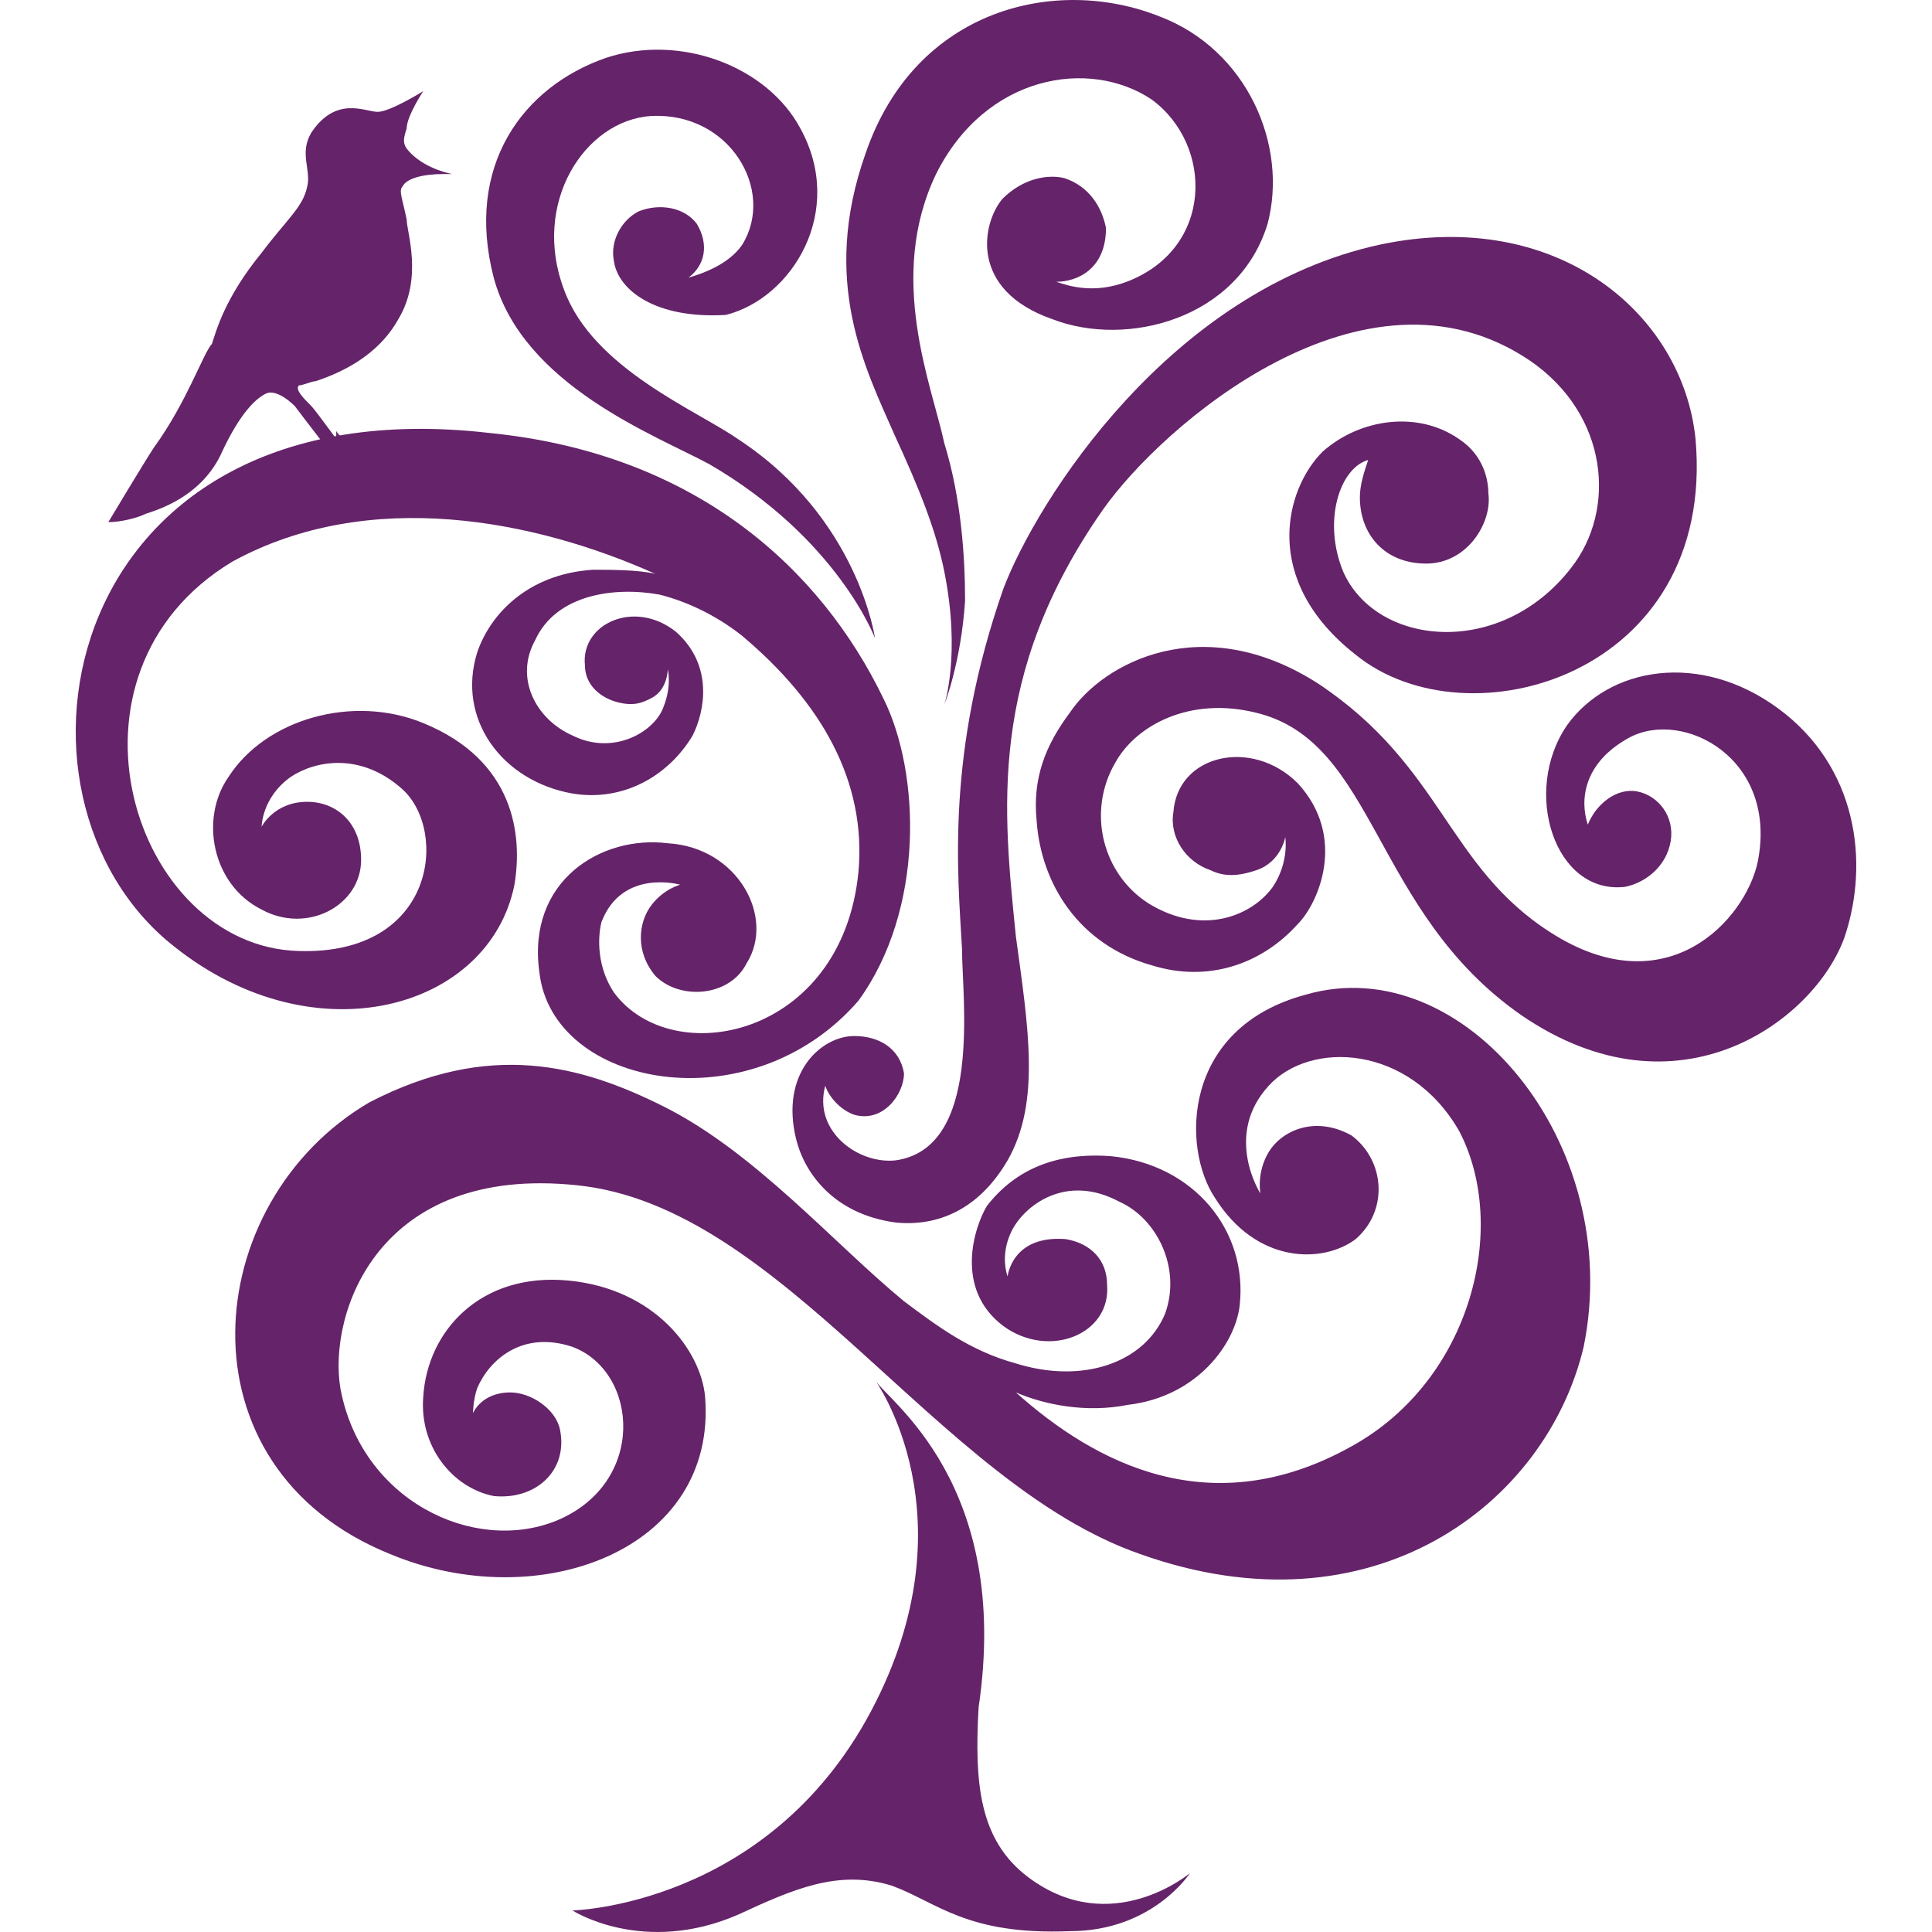
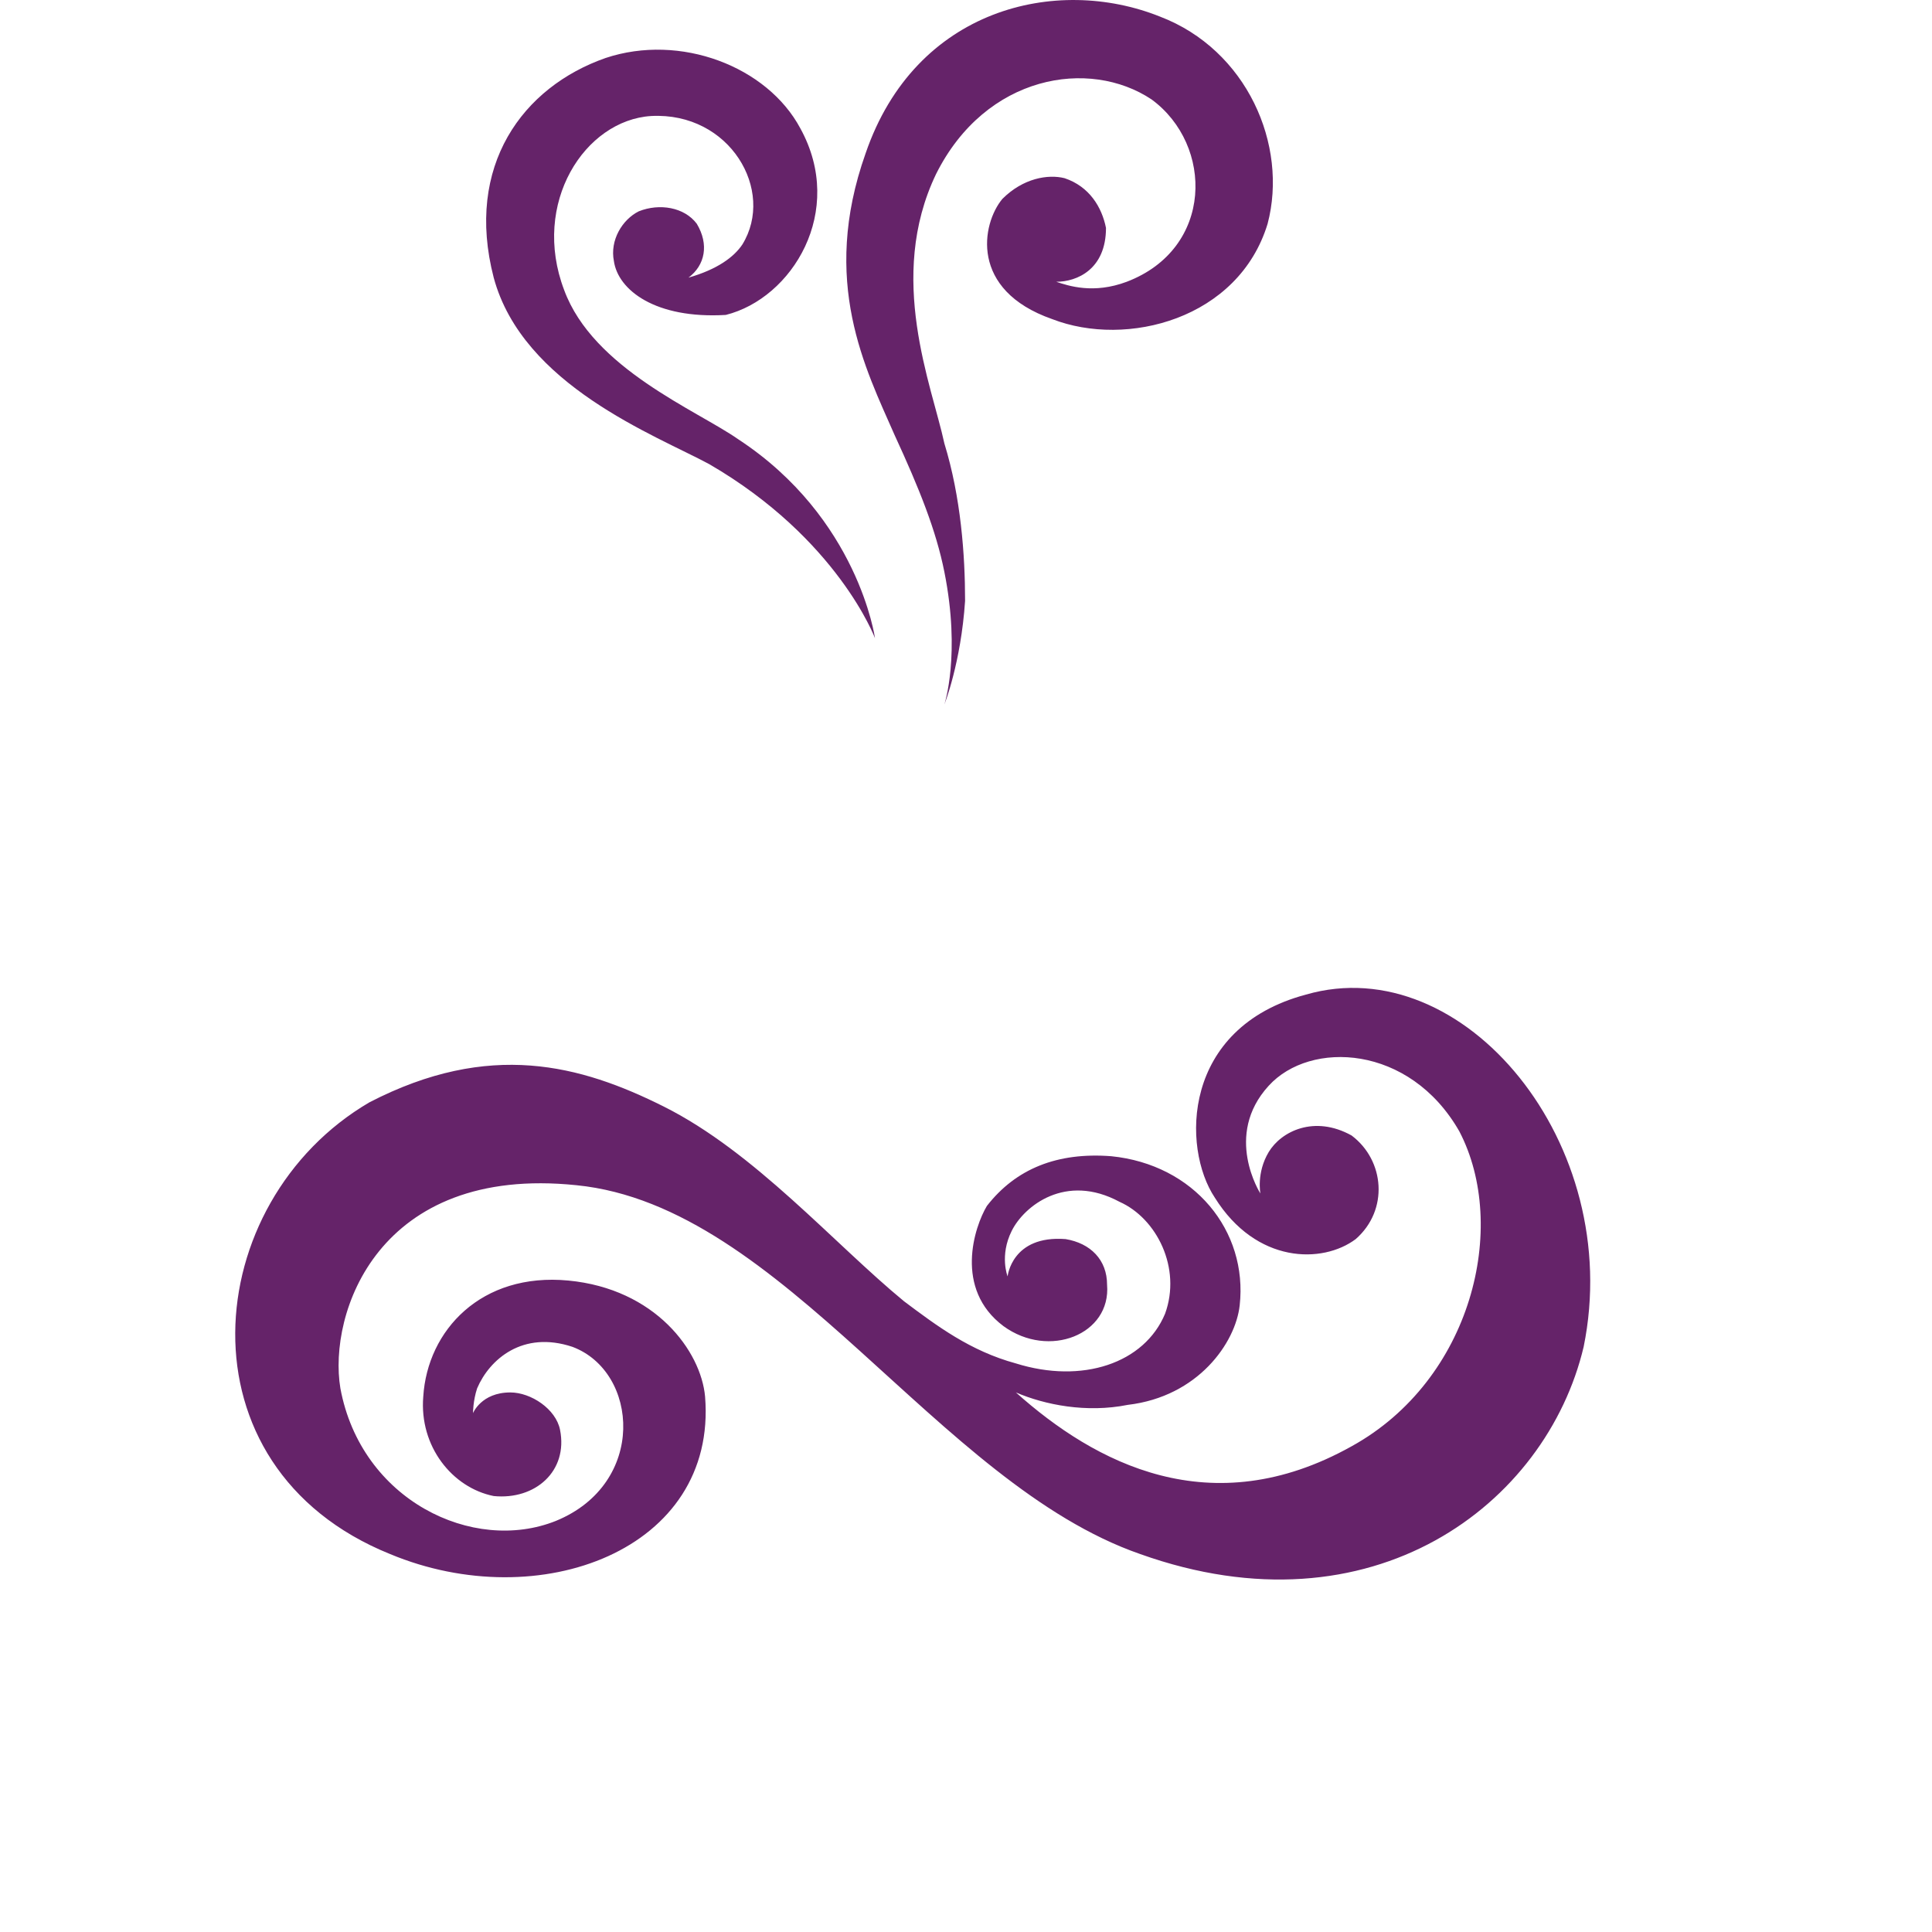
<svg xmlns="http://www.w3.org/2000/svg" version="1.1" width="512" height="512">
  <svg height="512" viewBox="0 0 512 512" width="512">
    <g fill="#652369" fill-rule="evenodd" transform="translate(20.07)">
-       <path d="m451.233 187.794c-20.867-15.376-45.029-10.983-56.011 4.393-12.081 17.572-3.295 45.029 15.376 42.832 5.491-1.098 10.983-5.491 12.081-12.081s-3.295-12.081-8.786-13.179-10.983 3.295-13.179 8.786c-2.197-6.59-1.098-16.474 10.983-23.064 14.277-7.688 39.537 5.491 34.046 32.948-3.295 15.376-24.162 38.439-54.913 18.67-27.457-17.572-28.555-43.931-61.503-65.896-30.751-19.769-57.11-5.491-65.896 7.688-6.59 8.786-9.884 17.572-8.786 28.555 1.098 16.474 10.983 32.948 30.751 38.439 14.277 4.393 28.555 0 38.439-10.983 5.491-5.491 13.179-23.064 0-37.341-12.081-12.081-31.85-7.688-32.948 7.688-1.098 6.59 3.295 13.179 9.884 15.376 4.393 2.197 8.786 1.098 12.081 0 6.59-2.197 7.688-8.786 7.688-8.786s1.098 6.59-3.295 13.179c-5.491 7.688-18.67 13.179-32.948 4.393-12.081-7.688-16.474-24.162-8.786-37.341 5.491-9.884 19.769-17.572 37.341-13.179 31.85 7.688 30.751 52.717 70.289 80.173 41.734 28.555 77.977 1.098 85.665-20.867 6.59-19.769 3.295-45.029-17.572-60.404m-388.785-80.173c1.098 1.098 9.884 13.179 9.884 13.179l-3.295 1.098s-7.688-9.884-10.983-14.277c-2.197-2.197-5.491-4.393-7.688-3.295-2.197 1.098-6.59 4.393-12.081 16.474-5.491 10.983-16.474 14.277-19.769 15.376-2.197 1.098-6.59 2.197-9.884 2.197 0 0 9.884-16.474 12.081-19.769 8.786-12.081 13.179-25.26 15.376-27.457 1.098-3.295 3.295-12.081 13.179-24.162 6.59-8.786 10.983-12.081 12.081-17.572 1.098-4.393-2.197-8.786 1.098-14.277 6.59-9.884 14.277-5.491 17.572-5.491s12.081-5.491 12.081-5.491-4.393 6.59-4.393 9.884c-1.098 3.295-1.098 4.393 1.098 6.59 4.393 4.393 10.983 5.491 10.983 5.491s-1.098 0-2.197 0c-5.491 0-9.884 1.098-10.983 3.295-1.098 1.098 0 3.295 1.098 8.786 0 3.295 4.393 15.376-2.197 26.358-5.491 9.884-15.376 14.277-21.965 16.474-1.098 0-3.295 1.098-4.393 1.098-1.098 1.098 1.098 3.295 3.295 5.491m149.364 258.092s26.358 36.243-1.098 87.861c-27.457 51.618-79.075 52.717-79.075 52.717s18.67 12.081 43.931 1.098c14.277-6.59 26.358-12.081 40.636-7.688 12.081 4.393 19.769 13.179 47.225 12.081 21.965 0 31.85-15.376 31.85-15.376s-20.867 17.572-42.832 1.098c-13.179-9.884-14.277-25.26-13.179-45.029 8.786-59.306-24.162-81.271-27.457-86.763" />
      <path d="m326.031 263.574c-32.948 8.786-32.948 40.636-24.162 53.815 10.983 17.572 28.555 17.572 37.341 10.983 8.786-7.688 7.688-20.867-1.098-27.457-9.884-5.491-18.67-1.098-21.965 4.393-3.295 5.491-2.197 10.983-2.197 10.983s-9.884-15.376 2.197-28.555c10.983-12.081 37.341-10.983 50.52 12.081 13.179 25.26 3.295 65.896-28.555 83.468-37.341 20.867-68.092 4.393-88.959-14.277 7.688 3.295 18.67 5.491 29.653 3.295 18.67-2.197 28.555-16.474 29.653-26.358 2.197-19.769-12.081-37.341-34.046-39.537-14.277-1.098-25.26 3.295-32.948 13.179-3.295 5.491-8.786 21.965 4.393 31.85 12.081 8.786 28.555 2.197 27.457-10.983 0-6.59-4.393-10.983-10.983-12.081-14.277-1.098-15.376 9.884-15.376 9.884s-2.197-5.491 1.098-12.081c3.295-6.59 14.277-15.376 28.555-7.688 9.884 4.393 16.474 17.572 12.081 29.653-5.491 13.179-21.965 18.67-39.537 13.179-12.081-3.295-20.867-9.884-29.653-16.474-18.67-15.376-39.537-39.537-63.699-51.618-21.965-10.983-46.127-17.572-77.977-1.098-45.029 26.358-51.618 96.647 5.491 119.711 39.537 16.474 86.763-1.098 83.468-41.734-1.098-12.081-13.179-28.555-36.243-30.751s-37.341 13.179-38.439 30.751c-1.098 13.179 7.688 24.162 18.67 26.358 10.983 1.098 19.769-6.59 17.572-17.572-1.098-5.491-7.688-9.884-13.179-9.884-7.688 0-9.884 5.491-9.884 5.491s0-3.295 1.098-6.59c3.295-7.688 12.081-15.376 25.26-10.983 17.572 6.59 19.769 36.243-4.393 46.127-21.965 8.786-51.618-5.491-57.11-35.144-3.295-19.769 9.884-59.306 62.601-53.815 54.913 5.491 95.549 79.075 149.364 97.745 61.503 21.965 107.63-13.179 117.514-54.913 10.983-53.815-31.85-105.433-73.584-93.352m-80.458-210.867c5.491-5.491 12.081-6.59 16.474-5.491 6.59 2.197 9.884 7.688 10.983 13.179 0 10.983-7.688 14.277-13.179 14.277 3.295 1.098 9.884 3.295 18.67 0 23.064-8.786 23.064-36.243 6.59-48.324-16.474-10.983-43.931-6.59-57.11 19.769-13.179 27.457-1.098 56.011 2.197 71.387 4.393 14.277 5.491 29.653 5.491 41.734-1.098 16.474-5.491 27.457-5.491 27.457s4.393-13.179 0-35.144c-2.197-10.983-6.59-21.965-13.179-36.243-7.688-17.572-19.769-40.636-7.688-74.682 13.179-38.439 50.52-47.225 77.977-36.243 23.064 8.786 34.046 34.046 28.555 54.913-7.688 25.26-37.341 32.948-57.11 25.26-21.965-7.688-18.67-25.26-13.179-31.85m-102.952 16.474c-1.098-5.491 2.197-10.983 6.59-13.179 5.491-2.197 12.081-1.098 15.376 3.295 3.295 5.491 2.197 10.983-2.197 14.277 7.688-2.197 12.081-5.491 14.277-8.786 8.786-14.277-3.295-35.144-24.162-34.046-17.572 1.098-31.85 23.064-23.064 46.127 7.688 20.867 35.144 31.85 46.127 39.537 31.85 20.867 36.243 52.717 36.243 52.717s-9.884-26.358-43.931-46.127c-14.277-7.688-49.422-20.867-57.11-49.422-7.688-29.653 7.688-50.52 29.653-58.208 19.769-6.59 42.832 2.197 51.618 18.67 12.081 21.965-2.197 45.029-19.769 49.422-18.67 1.098-28.555-6.59-29.653-14.277" />
-       <path d="m214.008 185.033c-16.474-34.046-49.422-64.798-104.335-70.289-114.219-13.179-133.988 96.647-83.468 136.185 37.341 29.653 83.468 16.474 90.058-16.474 2.197-13.179 0-32.948-24.162-42.832-18.67-7.688-41.734-1.098-51.618 14.277-7.688 10.983-4.393 28.555 8.786 35.144 12.081 6.59 26.358-1.098 26.358-13.179 0-9.884-6.59-15.376-14.277-15.376-8.786 0-12.081 6.59-12.081 6.59s0-7.688 7.688-13.179c6.59-4.393 18.67-6.59 29.653 3.295 12.081 10.983 8.786 43.931-27.457 42.832-43.931-1.098-66.994-73.584-17.572-103.237 36.243-19.769 80.173-10.983 112.023 3.295-4.393-1.098-12.081-1.098-16.474-1.098-17.572 1.098-27.457 12.081-30.751 21.965-5.491 17.572 6.59 34.046 25.26 37.341 13.179 2.197 25.26-4.393 31.85-15.376 3.295-6.59 5.491-18.67-4.393-27.457-10.983-8.786-25.26-2.197-24.162 8.786 0 5.491 4.393 8.786 8.786 9.884s6.59 0 8.786-1.098c4.393-2.197 4.393-7.688 4.393-7.688s1.098 4.393-1.098 9.884c-2.197 6.59-13.179 13.179-24.162 7.688-9.884-4.393-15.376-15.376-9.884-25.26 5.491-12.081 20.867-14.277 32.948-12.081 8.786 2.197 16.474 6.59 21.965 10.983 20.867 17.572 32.948 38.439 30.751 62.601-4.393 43.931-49.422 52.717-64.798 31.85-4.393-6.59-4.393-14.277-3.295-18.67 5.491-14.277 20.867-9.884 20.867-9.884s-4.393 1.098-7.688 5.491c-3.295 4.393-4.393 12.081 1.098 18.67 6.59 6.59 19.769 5.491 24.162-3.295 7.688-12.081-2.197-30.751-20.867-31.85-17.572-2.197-37.341 9.884-34.046 34.046 3.295 30.751 56.011 40.636 84.566 7.688 17.572-24.162 16.474-60.404 6.59-80.173" />
-       <path d="m429.267 116.406c-3.295-32.948-36.243-61.503-83.468-51.618-56.011 12.081-91.156 68.092-99.942 91.156-15.376 43.931-12.081 75.78-10.983 95.549 0 13.179 5.491 52.717-17.572 56.011-9.884 1.098-21.965-7.688-18.67-19.769 1.098 3.295 4.393 6.59 7.688 7.688 7.688 2.197 13.179-5.491 13.179-10.983-1.098-6.59-6.59-9.884-13.179-9.884-8.786 0-19.769 9.884-15.376 27.457 2.197 8.786 9.884 19.769 26.358 21.965 10.983 1.098 21.965-3.295 29.653-16.474 8.786-15.376 5.491-35.144 2.197-59.306-3.295-32.948-7.688-69.191 23.064-113.121 15.376-21.965 69.191-69.191 113.121-39.537 20.867 14.277 23.064 39.537 10.983 54.913-18.67 24.162-51.618 20.867-60.404 1.098-5.491-13.179-1.098-27.457 6.59-29.653-1.098 3.295-2.197 6.59-2.197 9.884 0 9.884 6.59 17.572 17.572 17.572 10.983 0 17.572-10.983 16.474-18.67 0-3.295-1.098-9.884-7.688-14.277-10.983-7.688-26.358-5.491-36.243 3.295-9.884 9.884-16.474 34.046 8.786 53.815 29.653 24.162 95.549 5.491 90.058-57.11m-360.23-2.197s1.098 2.197 3.295 2.197c2.197 1.098 4.393 1.098 4.393 1.098l-7.688 3.295z" />
-       <path d="m67.939 116.406s0 1.098 0 0c0 1.098-1.098 1.098-1.098 1.098h3.295z" />
    </g>
  </svg>
  <style>@media (prefers-color-scheme: light) { :root { filter: none; } }
@media (prefers-color-scheme: dark) { :root { filter: none; } }
</style>
</svg>